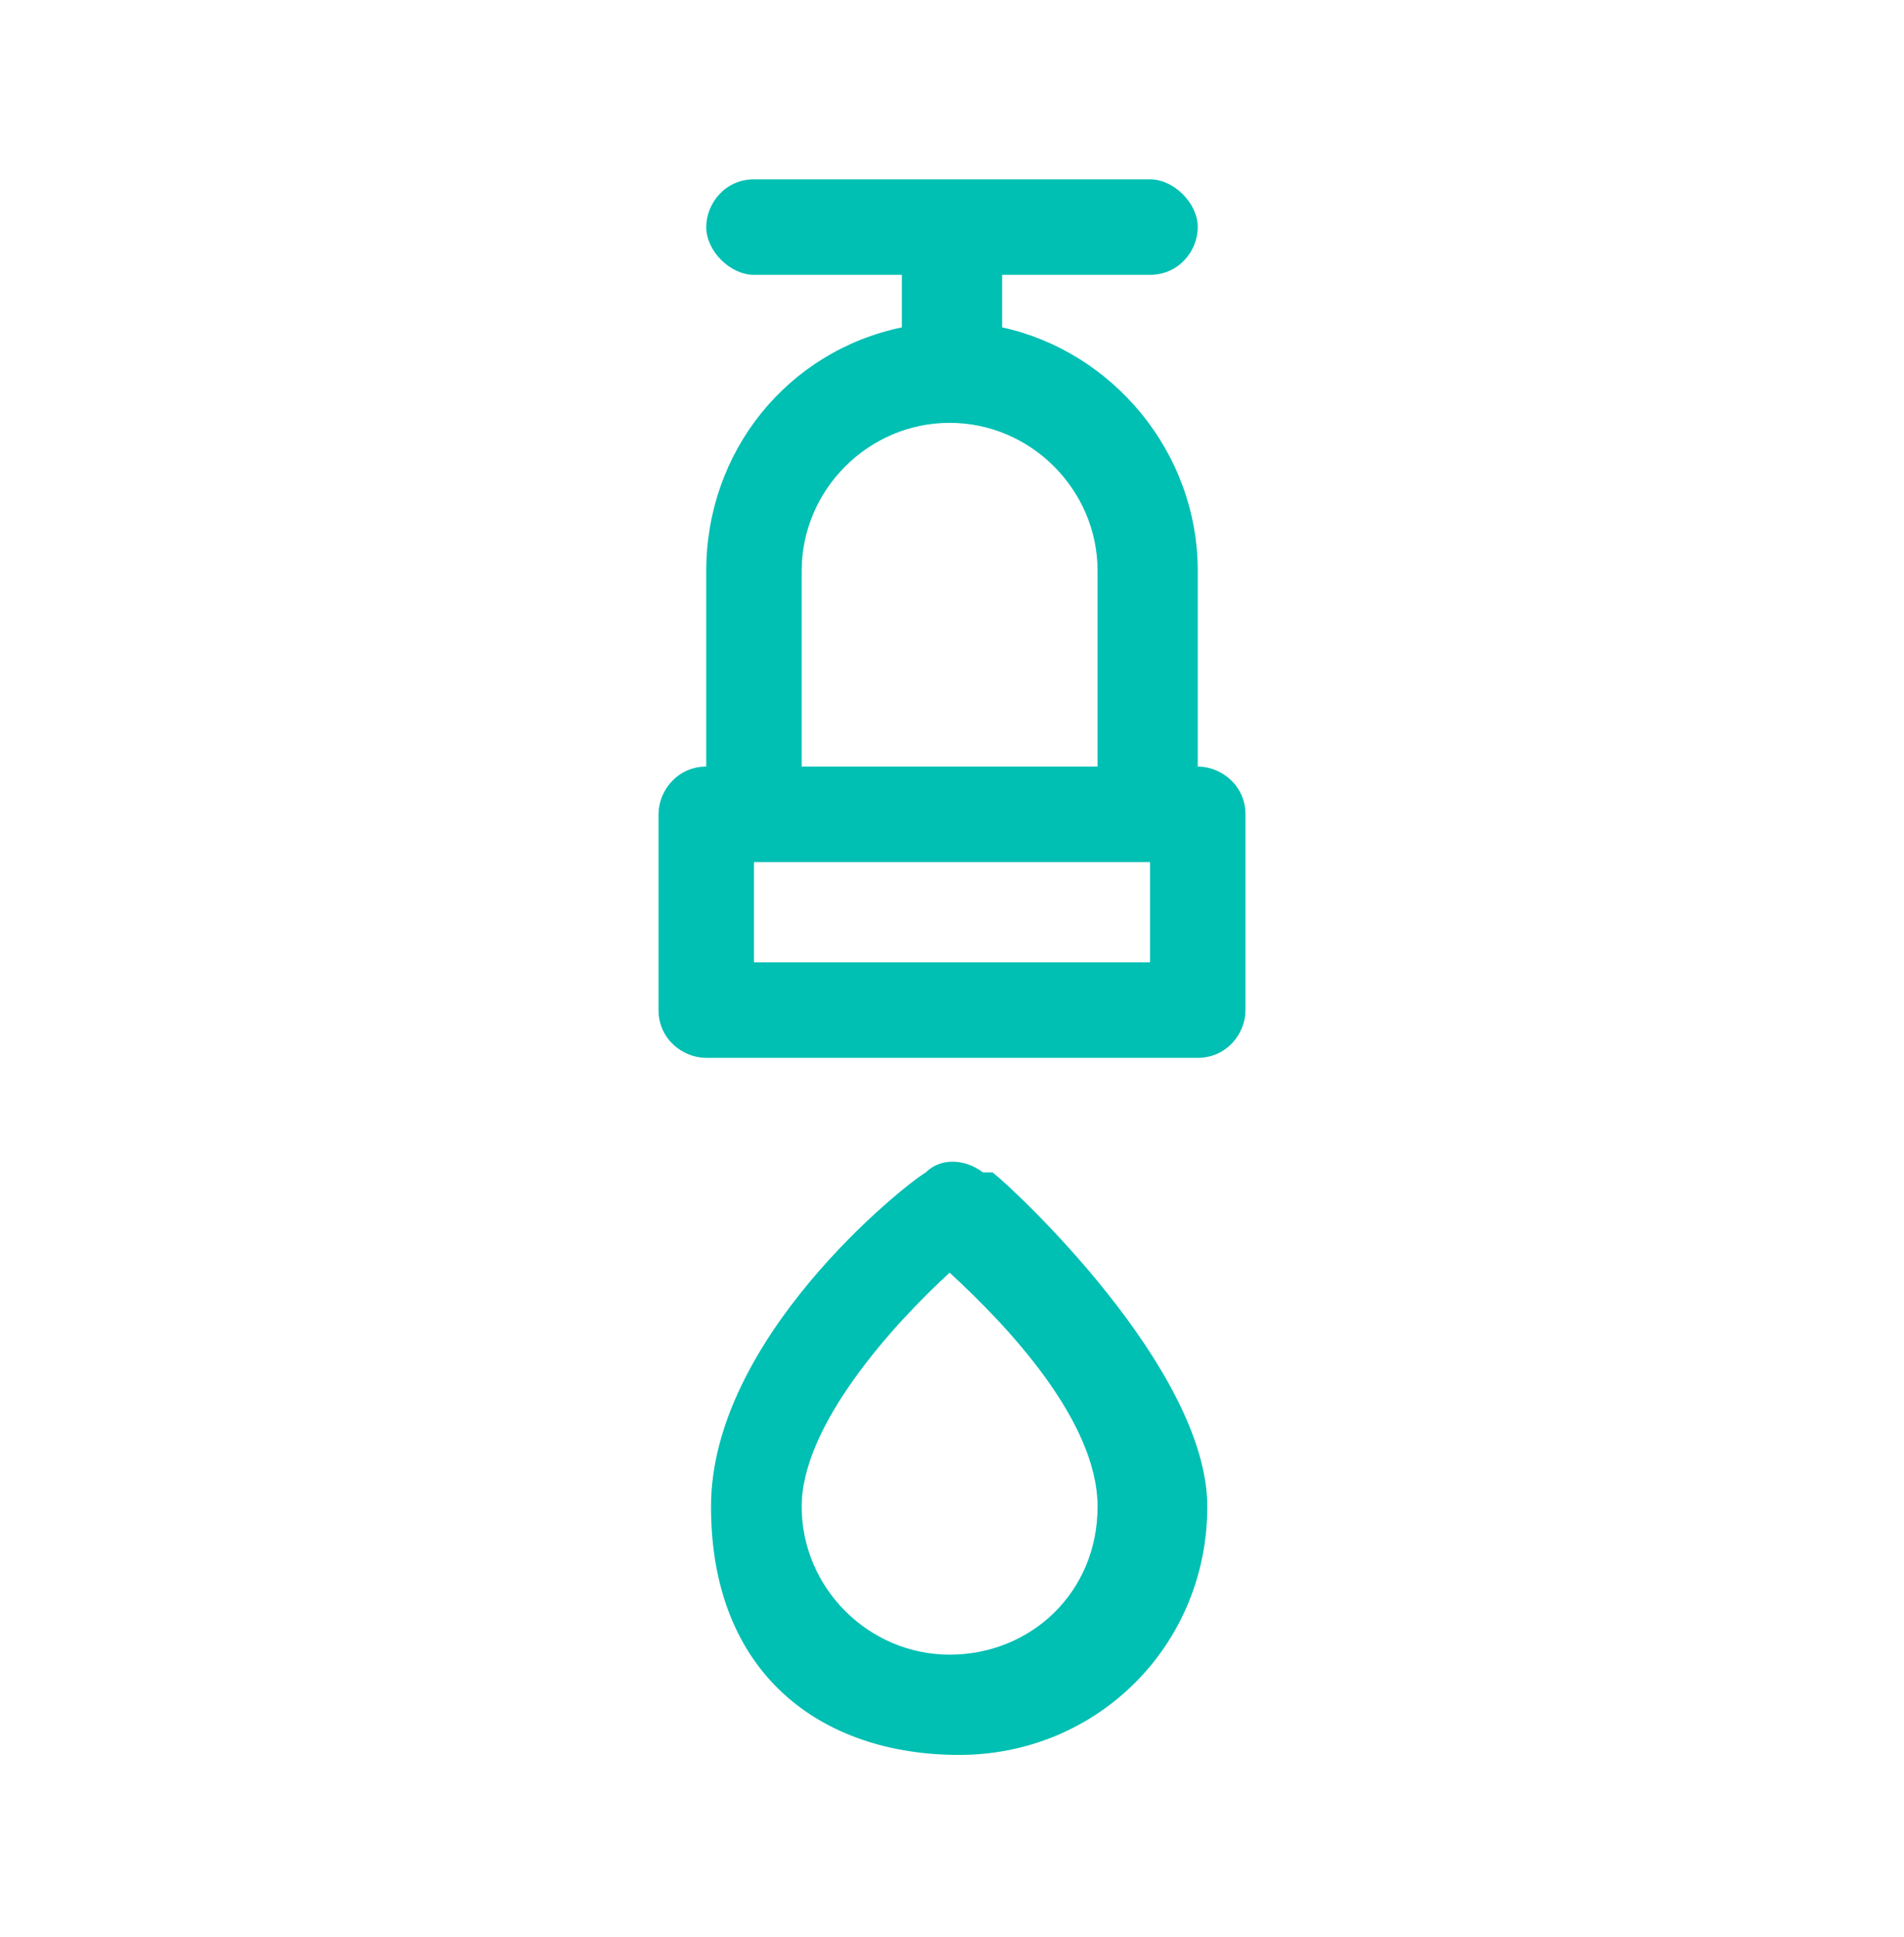
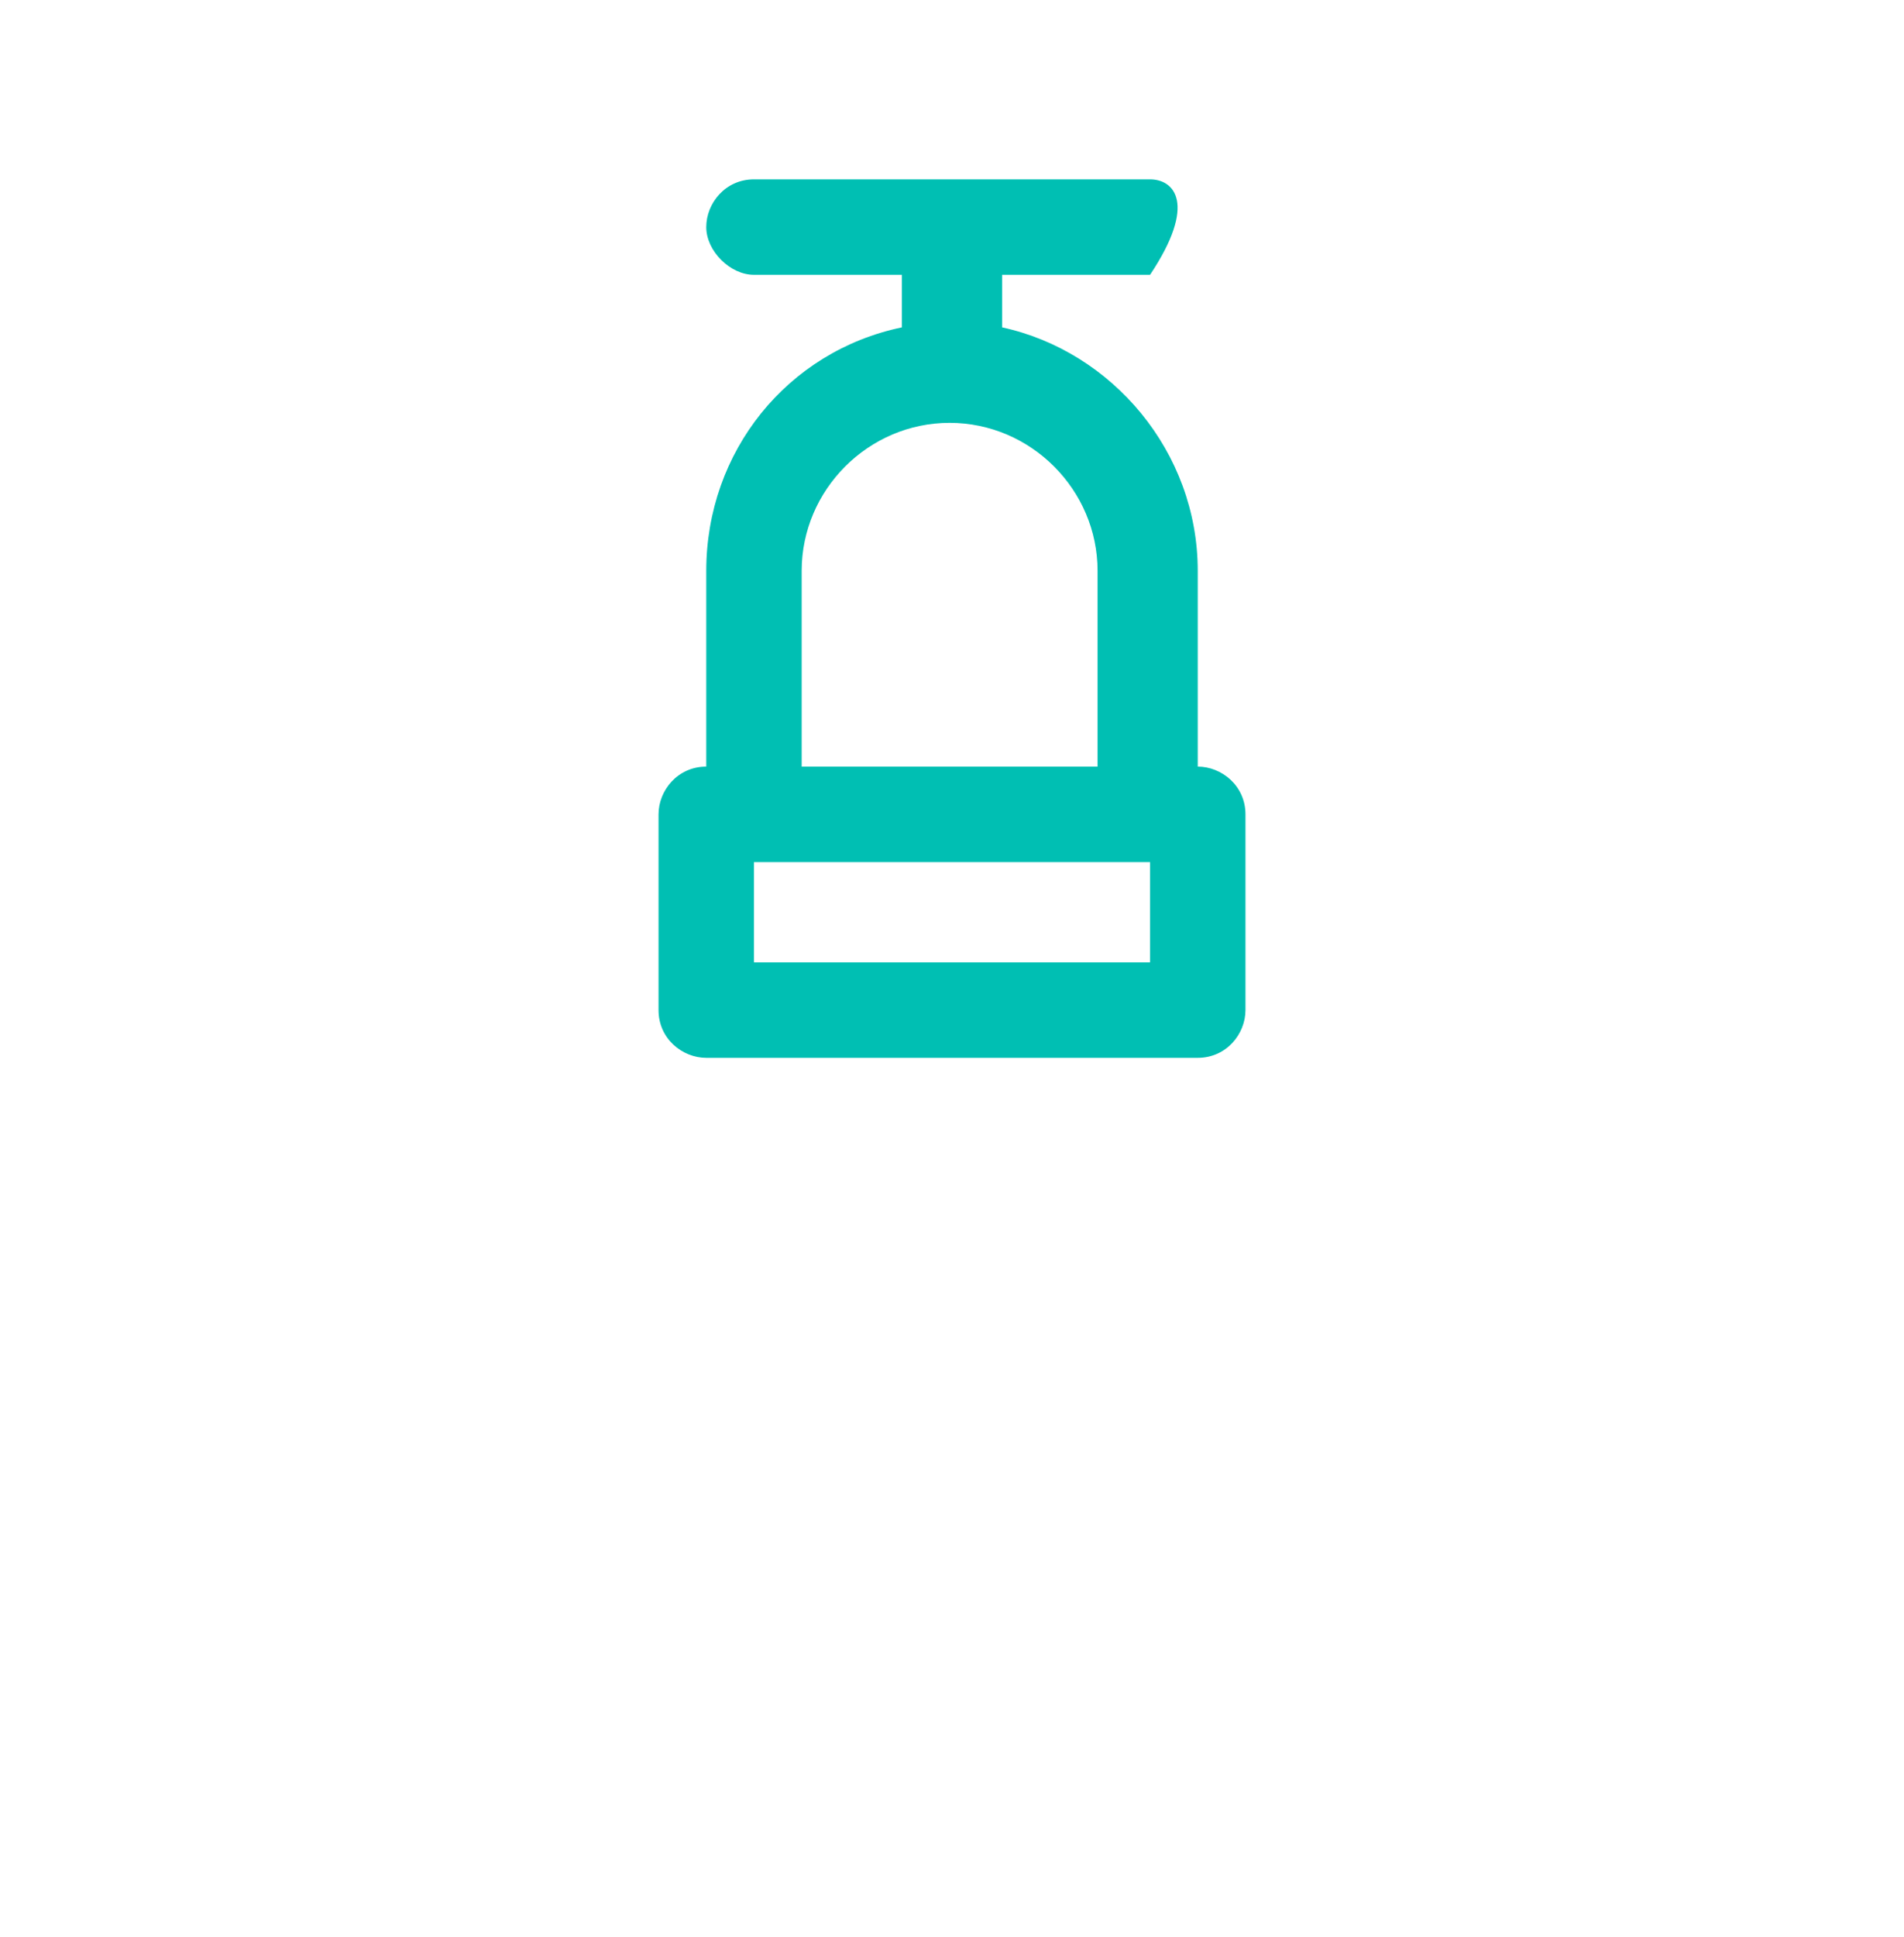
<svg xmlns="http://www.w3.org/2000/svg" width="60" height="61" viewBox="0 0 60 61" fill="none">
  <mask id="mask0_372_619" style="mask-type:luminance" maskUnits="userSpaceOnUse" x="0" y="0" width="60" height="61">
    <path d="M60 0.386H0V60.386H60V0.386Z" fill="white" />
  </mask>
  <g mask="url(#mask0_372_619)">
-     <path d="M37.744 24.145V17.98C37.744 14.22 35.038 11.062 31.579 10.311V8.656H36.241C37.143 8.656 37.744 7.905 37.744 7.153C37.744 6.401 36.993 5.649 36.241 5.649H23.759C22.857 5.649 22.256 6.401 22.256 7.153C22.256 7.905 23.008 8.656 23.759 8.656H28.421V10.311C24.812 11.062 22.256 14.22 22.256 17.98V24.145C21.354 24.145 20.752 24.897 20.752 25.649V31.814C20.752 32.717 21.504 33.318 22.256 33.318H37.744C38.647 33.318 39.248 32.566 39.248 31.814V25.649C39.248 24.747 38.496 24.145 37.744 24.145ZM25.263 17.98C25.263 15.423 27.369 13.318 29.925 13.318C32.481 13.318 34.587 15.423 34.587 17.98V24.145H25.263V17.98ZM36.241 30.311H23.759V27.153H36.241V30.311Z" fill="#00BFB3" />
-     <path d="M30.978 36.927C30.376 36.476 29.624 36.476 29.173 36.927C28.421 37.378 22.406 42.19 22.406 47.453C22.406 52.717 25.865 55.273 30.226 55.273C34.587 55.273 38.045 51.814 38.045 47.453C38.045 43.092 31.88 37.378 31.278 36.927H30.978ZM29.925 52.115C27.369 52.115 25.263 50.01 25.263 47.453C25.263 44.897 28.12 41.739 29.925 40.085C31.73 41.739 34.587 44.747 34.587 47.453C34.587 50.16 32.481 52.115 29.925 52.115Z" fill="#00BFB3" />
+     <path d="M37.744 24.145V17.98C37.744 14.22 35.038 11.062 31.579 10.311V8.656H36.241C37.744 6.401 36.993 5.649 36.241 5.649H23.759C22.857 5.649 22.256 6.401 22.256 7.153C22.256 7.905 23.008 8.656 23.759 8.656H28.421V10.311C24.812 11.062 22.256 14.22 22.256 17.98V24.145C21.354 24.145 20.752 24.897 20.752 25.649V31.814C20.752 32.717 21.504 33.318 22.256 33.318H37.744C38.647 33.318 39.248 32.566 39.248 31.814V25.649C39.248 24.747 38.496 24.145 37.744 24.145ZM25.263 17.98C25.263 15.423 27.369 13.318 29.925 13.318C32.481 13.318 34.587 15.423 34.587 17.98V24.145H25.263V17.98ZM36.241 30.311H23.759V27.153H36.241V30.311Z" fill="#00BFB3" />
  </g>
</svg>